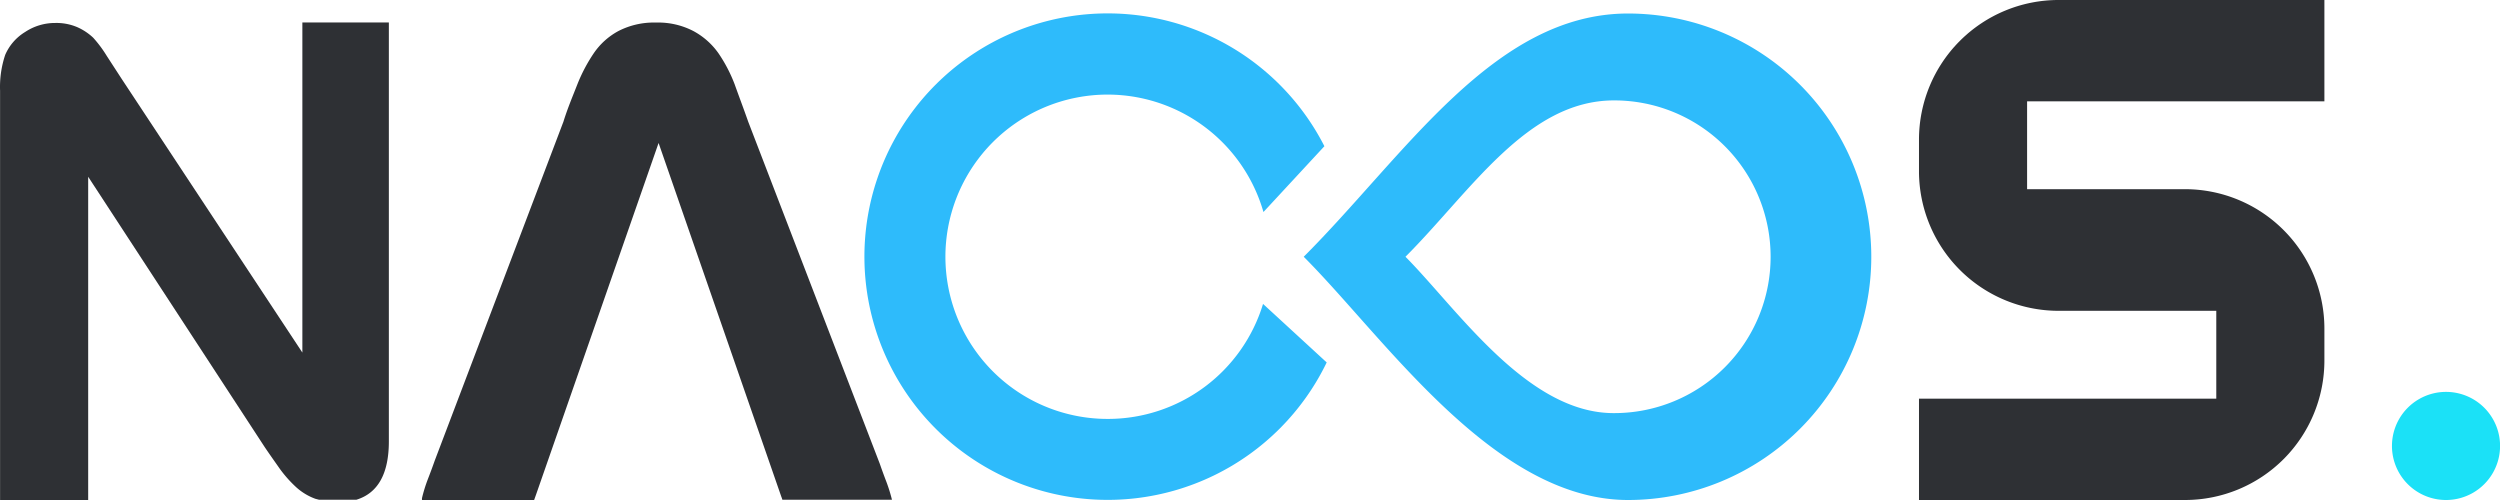
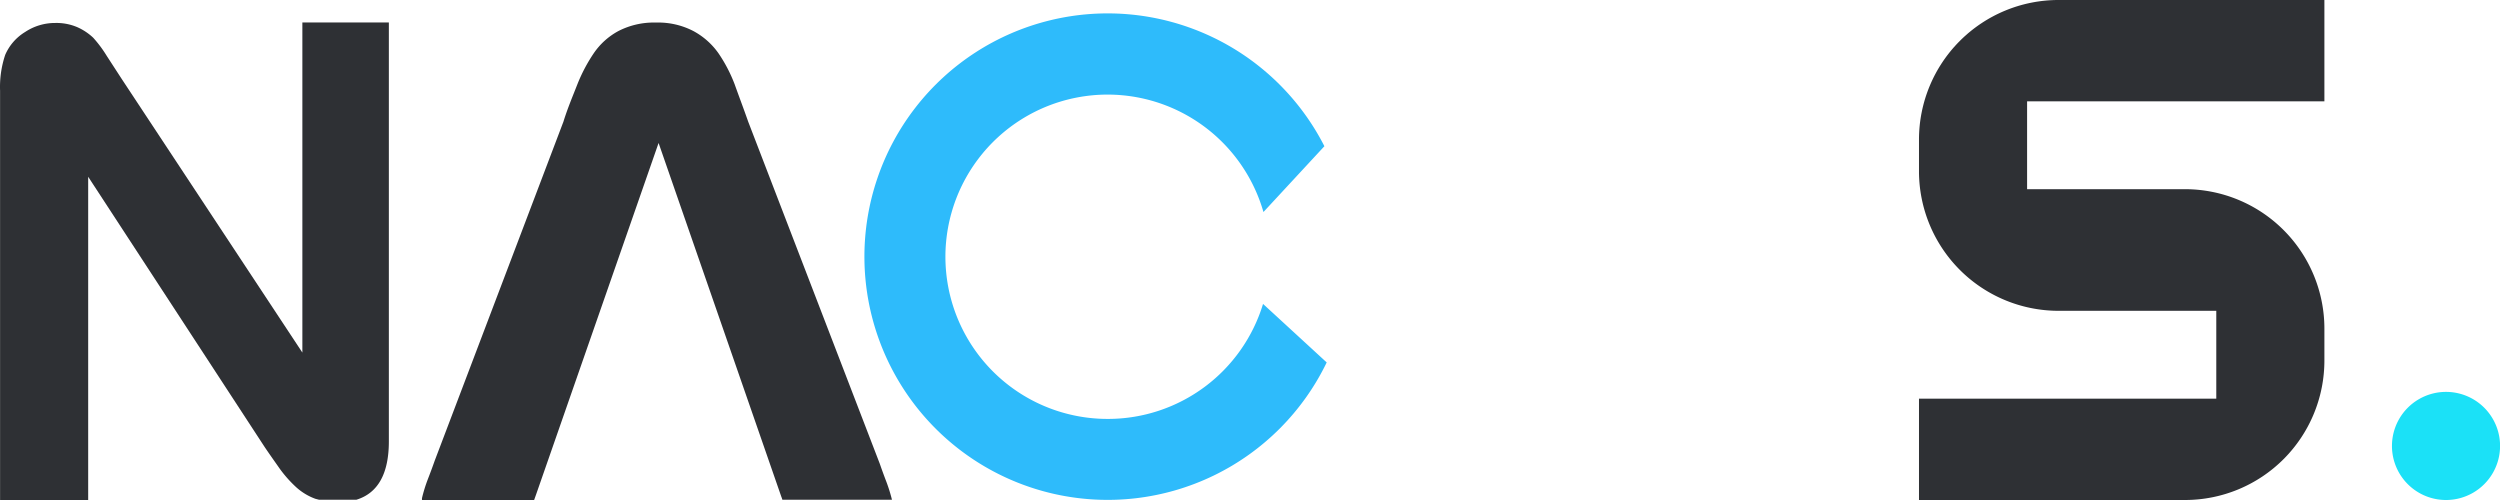
<svg xmlns="http://www.w3.org/2000/svg" t="1762939045411" class="icon" viewBox="0 0 5120 1024" version="1.1" p-id="11529" width="1000" height="200">
  <path d="M180.591 1024V361.998L542.035 915.51c10.24 15.222 20.757 29.89 30.997 44.558a251.295 251.295 0 0 0 33.764 37.916 119.559 119.559 0 0 0 39.023 23.524l7.473 1.937h76.661c44.004-13.56 66.422-53.137 66.422-119.558V45.942H619.25v676.116L249.227 161.626l-30.72-47.325a249.081 249.081 0 0 0-27.676-37.086 115.684 115.684 0 0 0-33.21-21.864 108.489 108.489 0 0 0-44.559-8.302A110.703 110.703 0 0 0 51.346 65.59a102.123 102.123 0 0 0-40.684 46.772 207.014 207.014 0 0 0-10.516 73.34V1024z m913.297 0l4.152-11.624L1348.78 292.81l251.295 724.272a57.842 57.842 0 0 1 2.214 6.365h224.45a328.51 328.51 0 0 0-11.347-36.531c-4.705-12.178-9.133-24.355-13.56-37.086L1532.27 249.081c-9.687-27.676-19.096-52.307-27.676-76.385a304.432 304.432 0 0 0-33.21-63.654 149.172 149.172 0 0 0-51.2-45.388 156.09 156.09 0 0 0-76.662-17.436 158.582 158.582 0 0 0-76.662 17.16 143.36 143.36 0 0 0-50.646 45.387 332.108 332.108 0 0 0-33.765 63.931c-9.41 24.078-19.926 48.71-28.506 76.385l-263.749 694.66c-4.428 12.73-9.133 25.184-13.838 37.362a297.79 297.79 0 0 0-12.177 39.3V1024z" fill="#2E3034" p-id="11530" />
  <path d="M2269.551 857.946a332.108 332.108 0 1 1 317.993-423.715l124.818-134.78a498.162 498.162 0 1 0 4.705 442.81l-130.353-119.835a332.108 332.108 0 0 1-317.163 235.52z" fill="#2EBBFB" p-id="11531" />
-   <path d="M3334.234 27.676c-275.096 0-456.648 290.594-664.216 498.162C2836.072 691.892 3059.415 1024 3334.234 1024a498.162 498.162 0 1 0 0-996.324z m-29.613 818.37c-177.124 0-320.207-213.38-426.205-320.208 133.397-133.397 249.08-320.208 427.036-320.208a320.208 320.208 0 1 1 0 640.415z" fill="#2EBBFB" p-id="11532" />
  <path d="M4760.362 207.568V0h-544.934a285.89 285.89 0 0 0-285.336 285.613v65.315a285.89 285.89 0 0 0 285.336 285.613h323.528v179.891h-608.864V1024h544.934a285.613 285.613 0 0 0 285.336-285.613v-65.315a285.613 285.613 0 0 0-285.89-285.613h-322.975V207.568z" fill="#2E3034" p-id="11533" />
  <path d="M4898.74 913.297a110.703 110.703 0 1 0 221.406 0 110.703 110.703 0 1 0-221.406 0z" fill="#1BE1F7" p-id="11534" />
</svg>